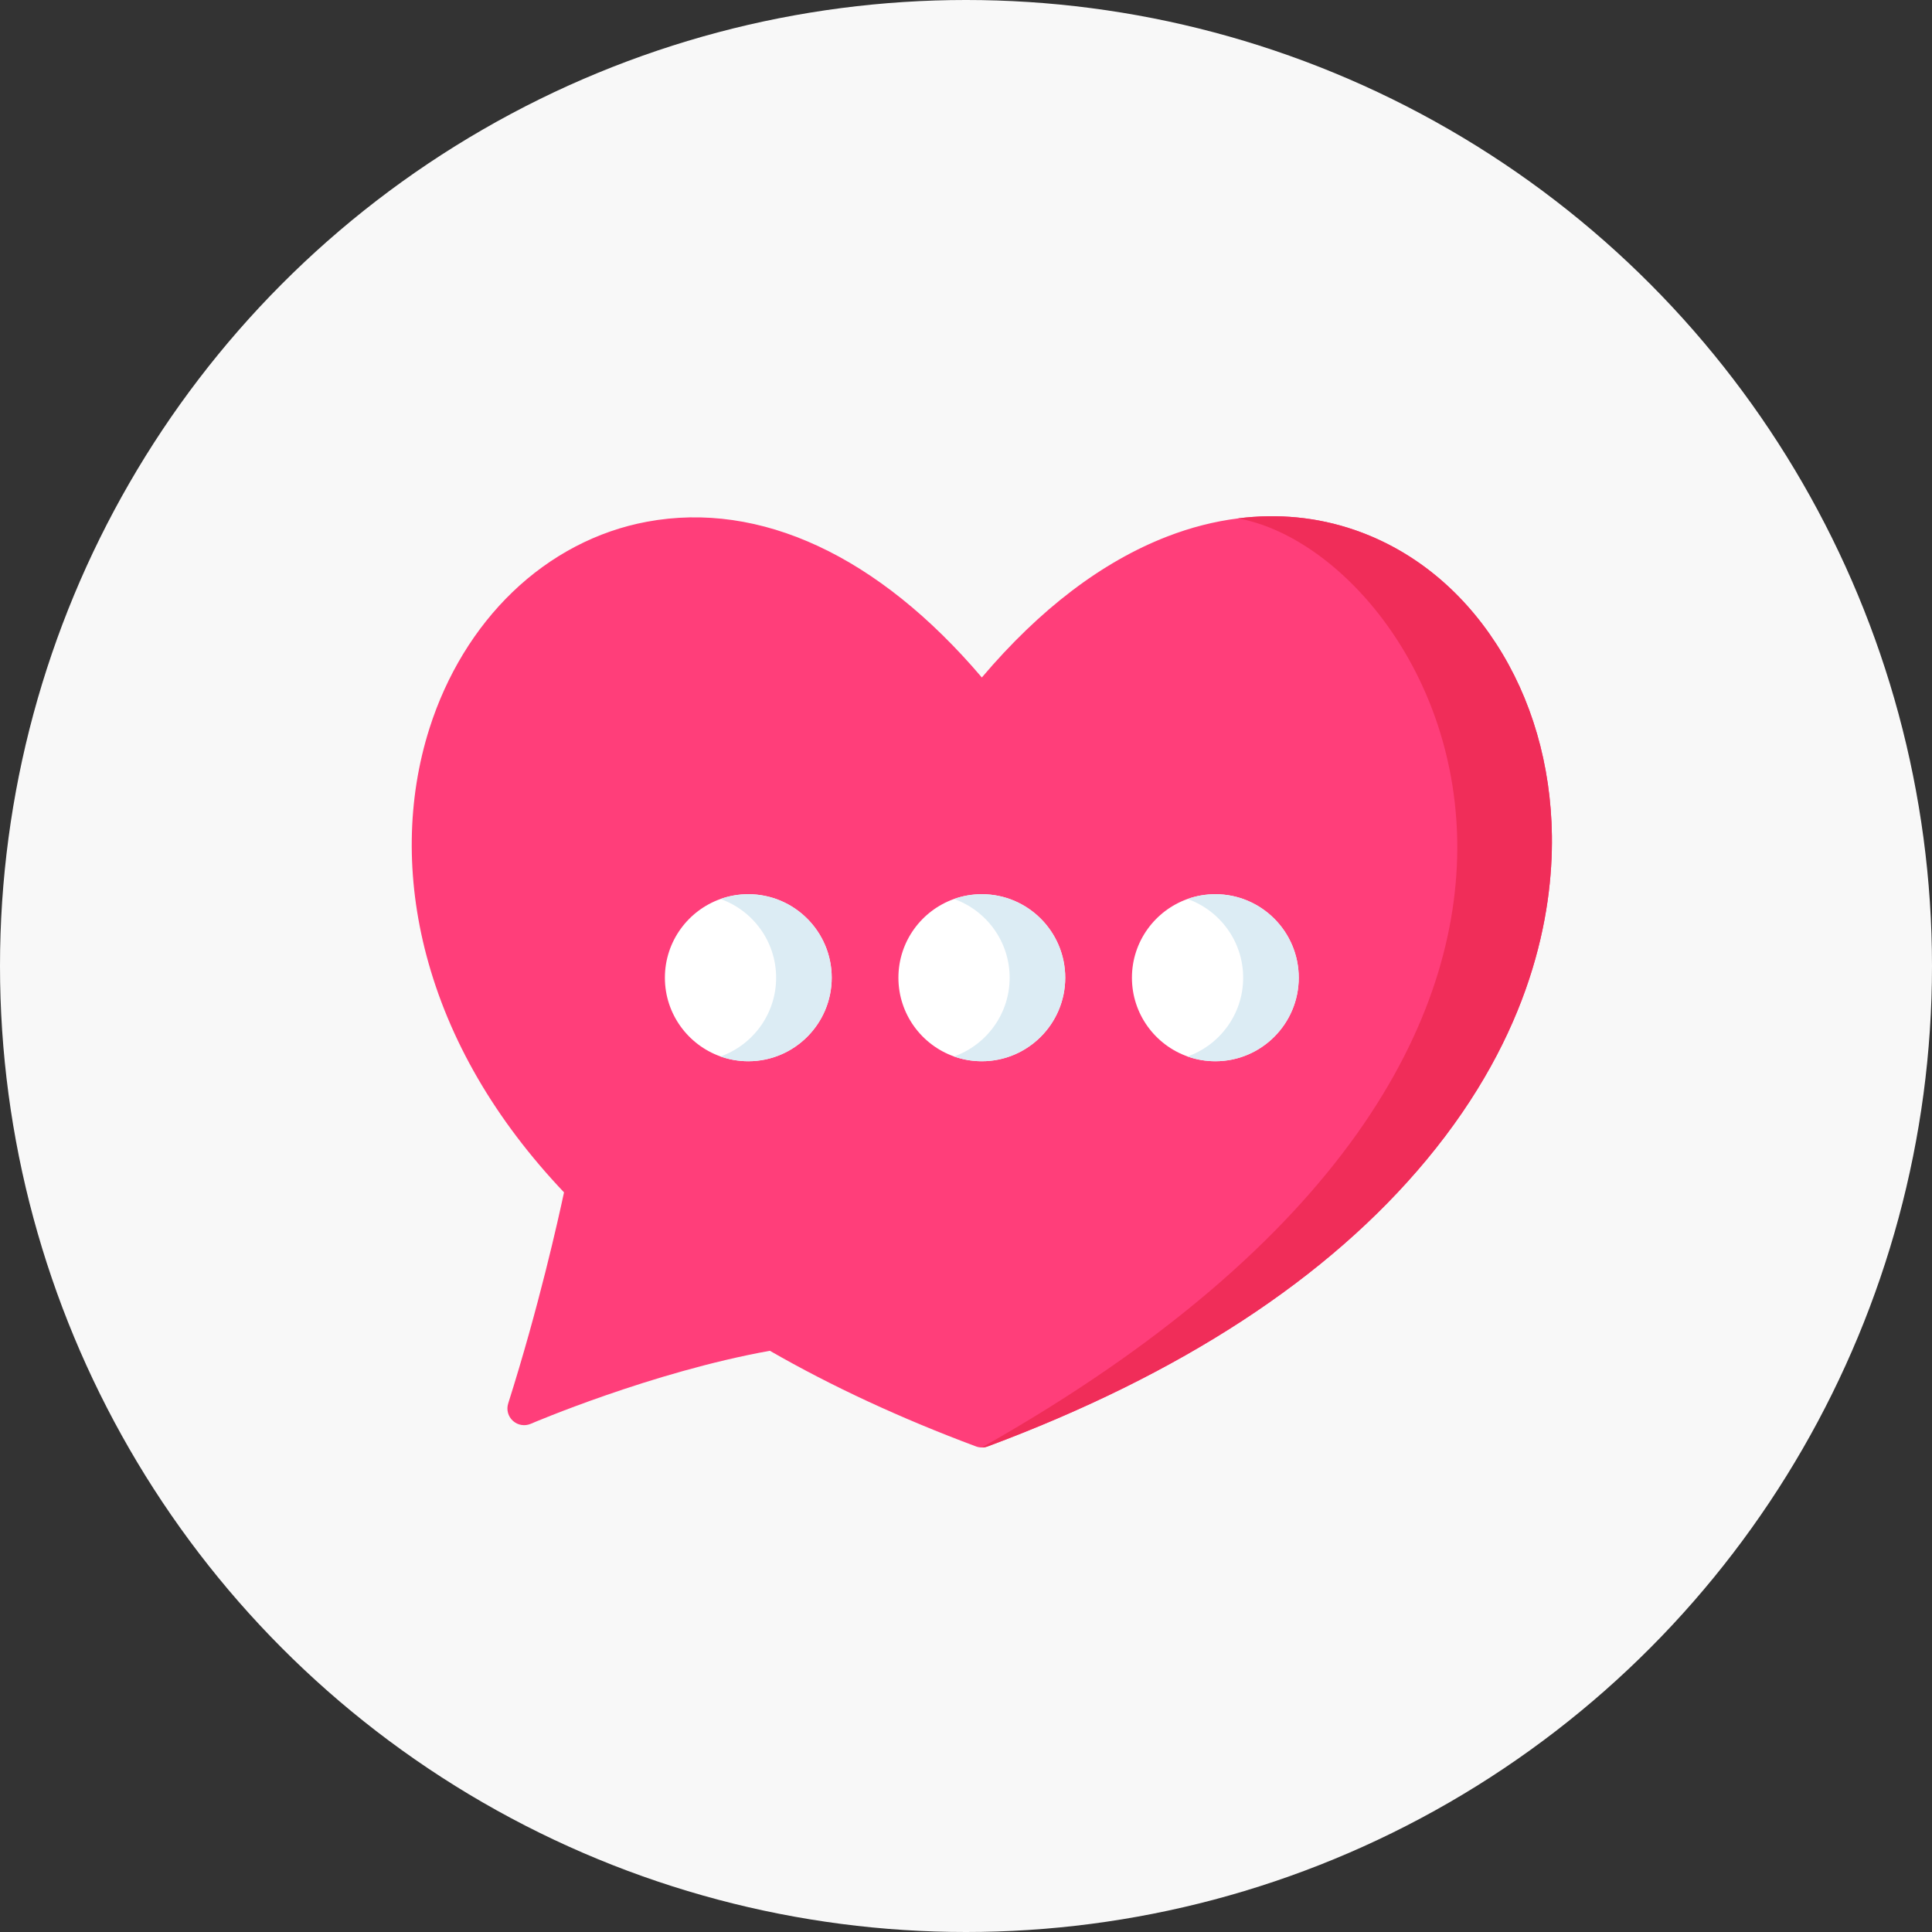
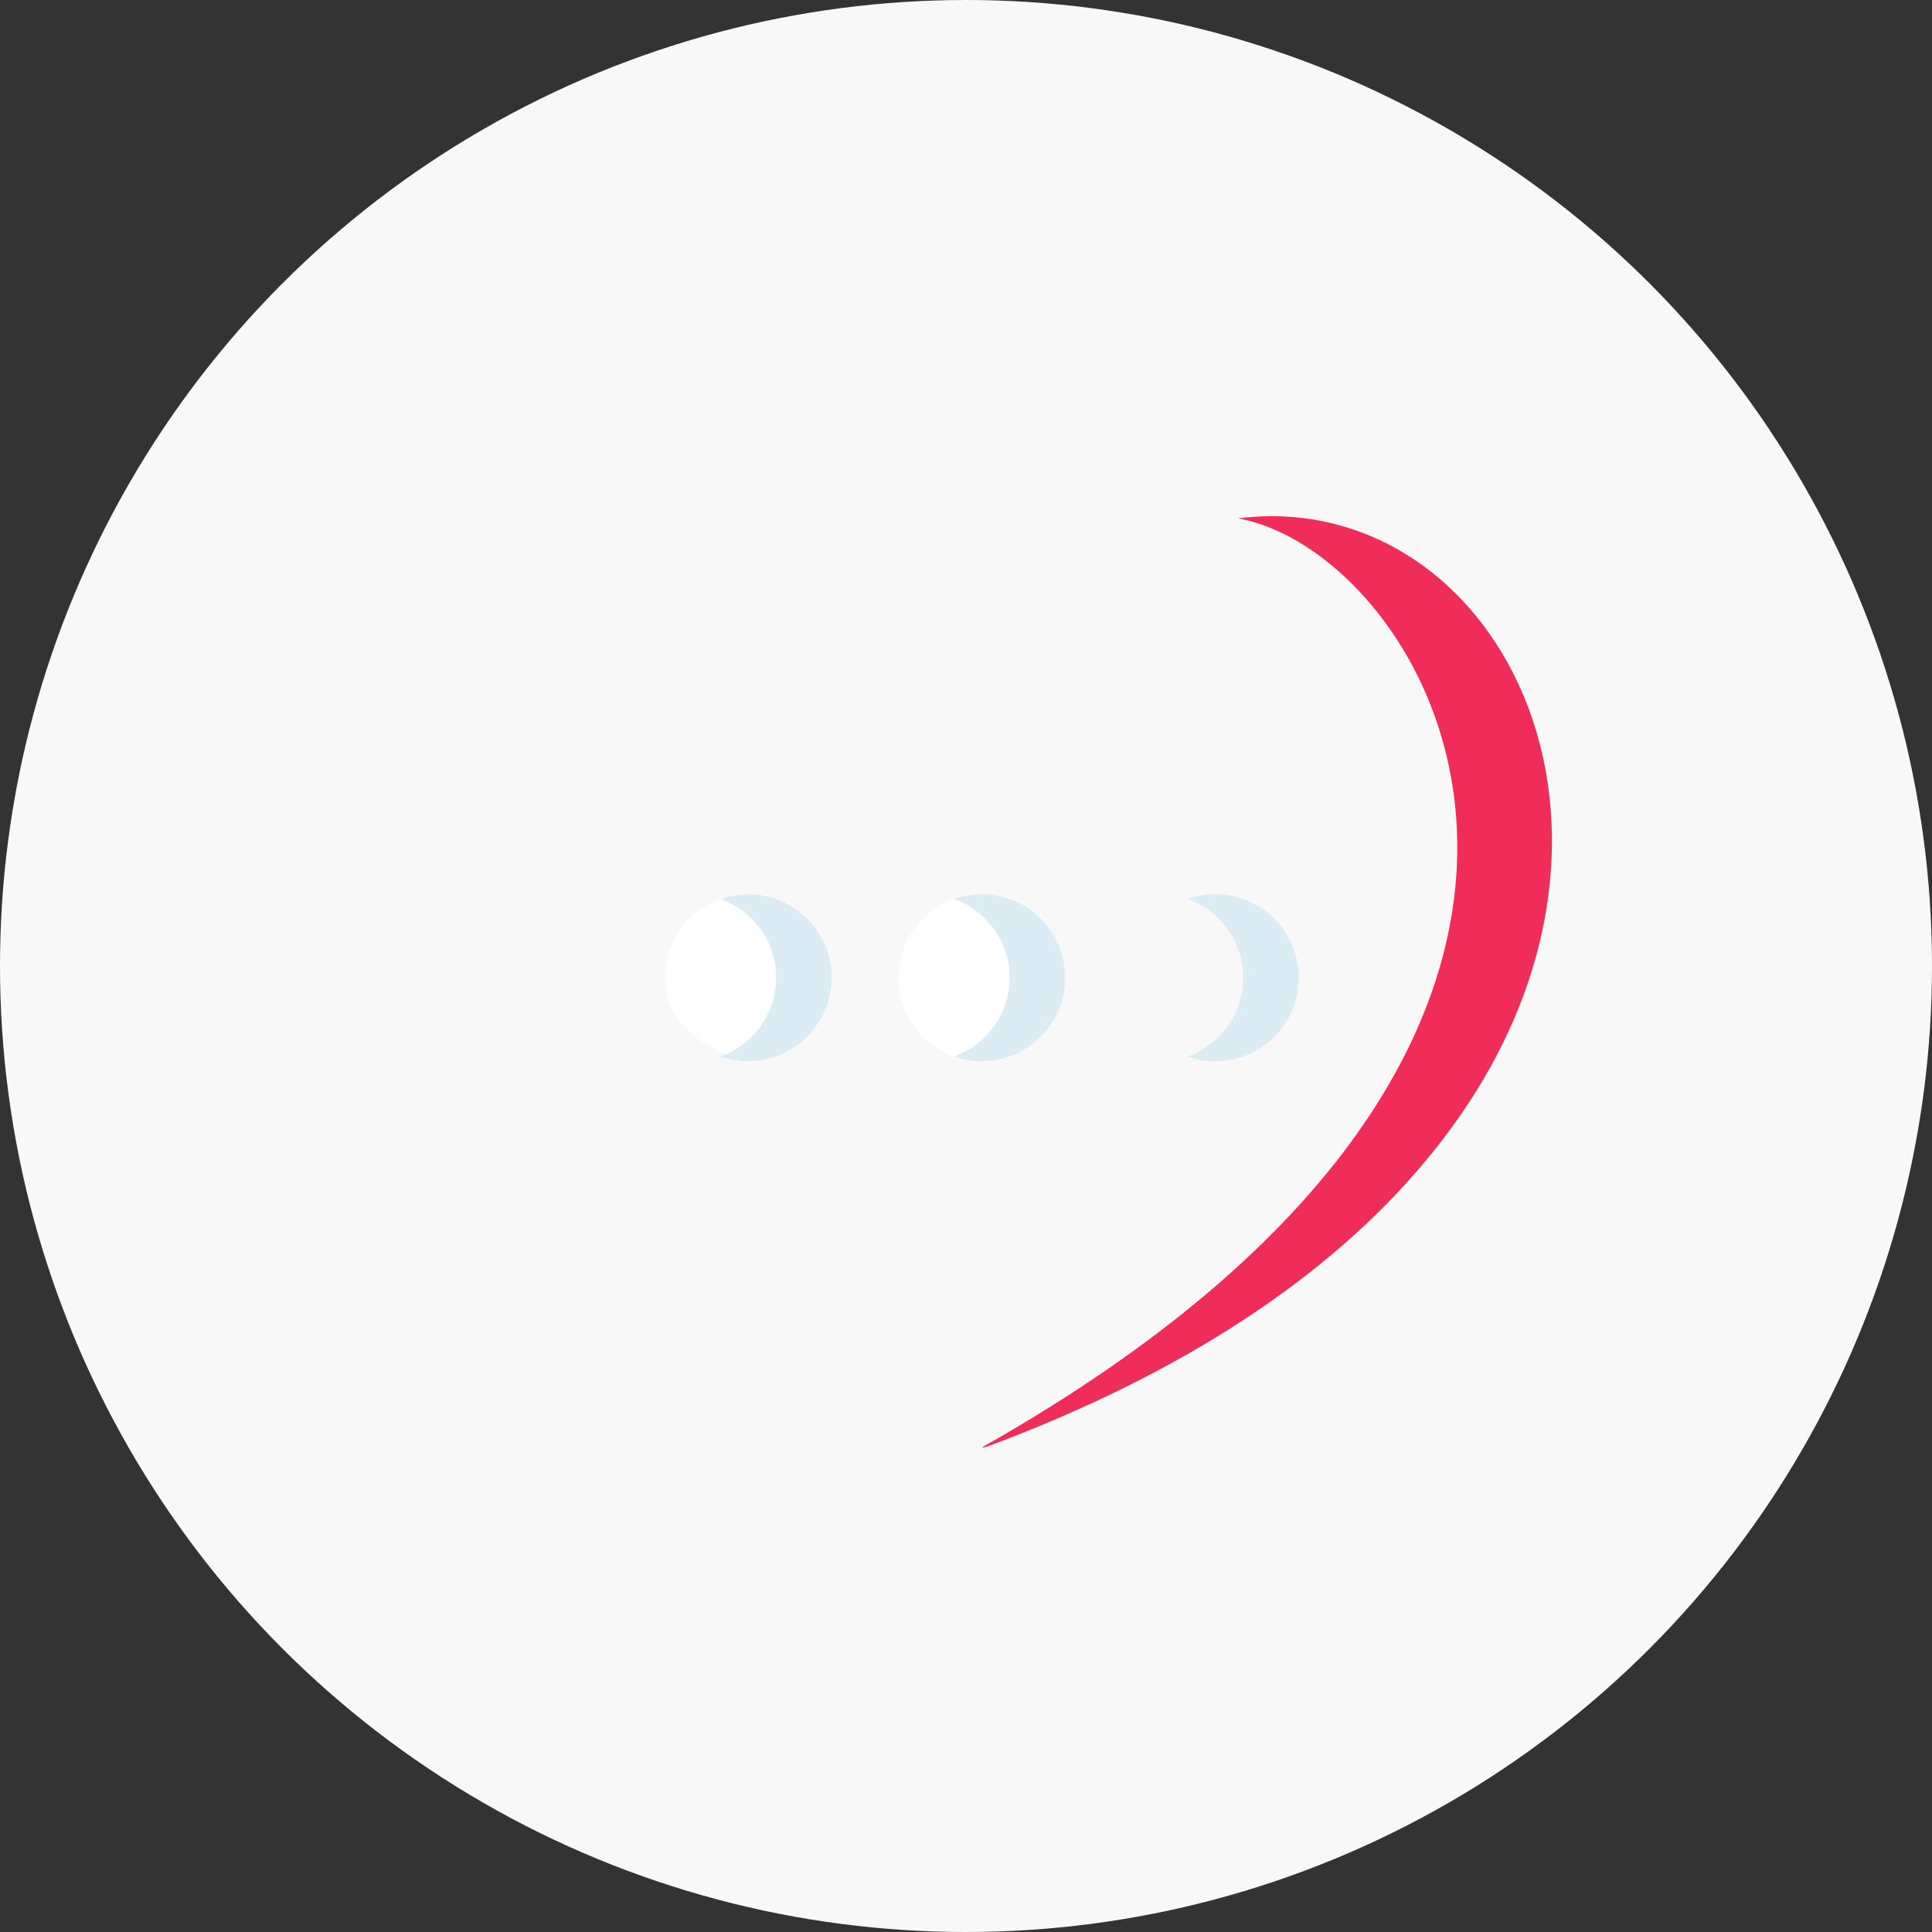
<svg xmlns="http://www.w3.org/2000/svg" width="61" height="61" viewBox="0 0 61 61" fill="none">
  <rect x="0" y="0" width="61" height="61" fill="#333333" stroke="none" />
  <circle cx="30.5" cy="30.5" r="30.5" fill="#F8F8F8" />
  <g clip-path="url(#clip0_495_2)">
-     <path d="M45.037 36.624C41.94 40.354 37.279 43.397 31.184 45.669C31.125 45.691 31.063 45.702 31 45.702C30.937 45.702 30.875 45.691 30.816 45.669C28.441 44.783 26.253 43.768 24.308 42.649C20.585 43.317 16.795 44.938 16.757 44.955C16.567 45.036 16.347 45 16.195 44.861C16.041 44.723 15.983 44.508 16.046 44.311C17.011 41.269 17.626 38.5 17.808 37.647C15.631 35.351 14.171 32.835 13.464 30.166C12.814 27.714 12.848 25.235 13.56 22.996C14.094 21.317 15.001 19.829 16.181 18.694C17.388 17.533 18.856 16.764 20.427 16.473C24.005 15.808 27.74 17.552 31 21.39C32.83 19.232 34.798 17.735 36.855 16.939C37.597 16.652 38.345 16.461 39.088 16.368C40.35 16.208 41.596 16.329 42.769 16.733C44.571 17.353 46.115 18.592 47.235 20.318C48.361 22.052 48.97 24.151 48.999 26.387C49.03 28.844 48.368 32.614 45.037 36.624Z" fill="#FF3E7A" />
-     <path d="M41.006 30.87C41.006 32.324 39.825 33.507 38.373 33.507C38.065 33.507 37.769 33.454 37.495 33.356C36.473 32.994 35.739 32.016 35.739 30.87C35.739 29.724 36.473 28.747 37.495 28.384C37.769 28.286 38.065 28.233 38.373 28.233C39.825 28.233 41.006 29.416 41.006 30.87Z" fill="white" />
    <path d="M41.006 30.87C41.006 32.324 39.825 33.507 38.373 33.507C38.065 33.507 37.77 33.454 37.495 33.356C38.517 32.994 39.251 32.016 39.251 30.87C39.251 29.724 38.517 28.747 37.495 28.384C37.77 28.286 38.065 28.233 38.373 28.233C39.825 28.233 41.006 29.416 41.006 30.87Z" fill="#DCECF4" />
-     <path d="M26.26 30.87C26.26 32.324 25.079 33.507 23.627 33.507C23.319 33.507 23.023 33.454 22.749 33.356C21.727 32.993 20.993 32.016 20.993 30.87C20.993 29.724 21.727 28.747 22.749 28.384C23.023 28.286 23.319 28.233 23.627 28.233C25.079 28.233 26.26 29.416 26.26 30.87Z" fill="white" />
+     <path d="M26.26 30.87C26.26 32.324 25.079 33.507 23.627 33.507C21.727 32.993 20.993 32.016 20.993 30.87C20.993 29.724 21.727 28.747 22.749 28.384C23.023 28.286 23.319 28.233 23.627 28.233C25.079 28.233 26.26 29.416 26.26 30.87Z" fill="white" />
    <path d="M26.26 30.87C26.26 32.324 25.079 33.507 23.627 33.507C23.319 33.507 23.024 33.454 22.749 33.356C23.771 32.993 24.505 32.016 24.505 30.87C24.505 29.724 23.771 28.747 22.749 28.384C23.024 28.286 23.319 28.233 23.627 28.233C25.079 28.233 26.26 29.416 26.26 30.87Z" fill="#DCECF4" />
    <path d="M33.633 30.87C33.633 32.324 32.452 33.507 31 33.507C30.692 33.507 30.396 33.454 30.122 33.356C29.1 32.993 28.366 32.016 28.366 30.87C28.366 29.724 29.1 28.747 30.122 28.384C30.396 28.286 30.692 28.233 31 28.233C32.452 28.233 33.633 29.416 33.633 30.87Z" fill="white" />
    <path d="M33.633 30.87C33.633 32.324 32.452 33.507 31 33.507C30.692 33.507 30.397 33.454 30.122 33.356C31.144 32.993 31.878 32.016 31.878 30.87C31.878 29.724 31.144 28.747 30.122 28.384C30.397 28.286 30.692 28.233 31 28.233C32.452 28.233 33.633 29.416 33.633 30.87Z" fill="#DCECF4" />
    <path d="M45.037 36.623C41.94 40.353 37.279 43.396 31.184 45.668C31.125 45.69 31.063 45.701 31 45.701C54.003 32.711 45.328 17.487 39.088 16.367C40.35 16.207 41.596 16.328 42.769 16.732C44.571 17.352 46.115 18.591 47.235 20.317C48.361 22.051 48.97 24.15 48.999 26.386C49.03 28.843 48.368 32.613 45.037 36.623Z" fill="#F02D59" />
  </g>
  <defs>
    <clipPath id="clip0_495_2">
      <rect width="36" height="36" fill="white" transform="translate(13 13)" />
    </clipPath>
  </defs>
</svg>